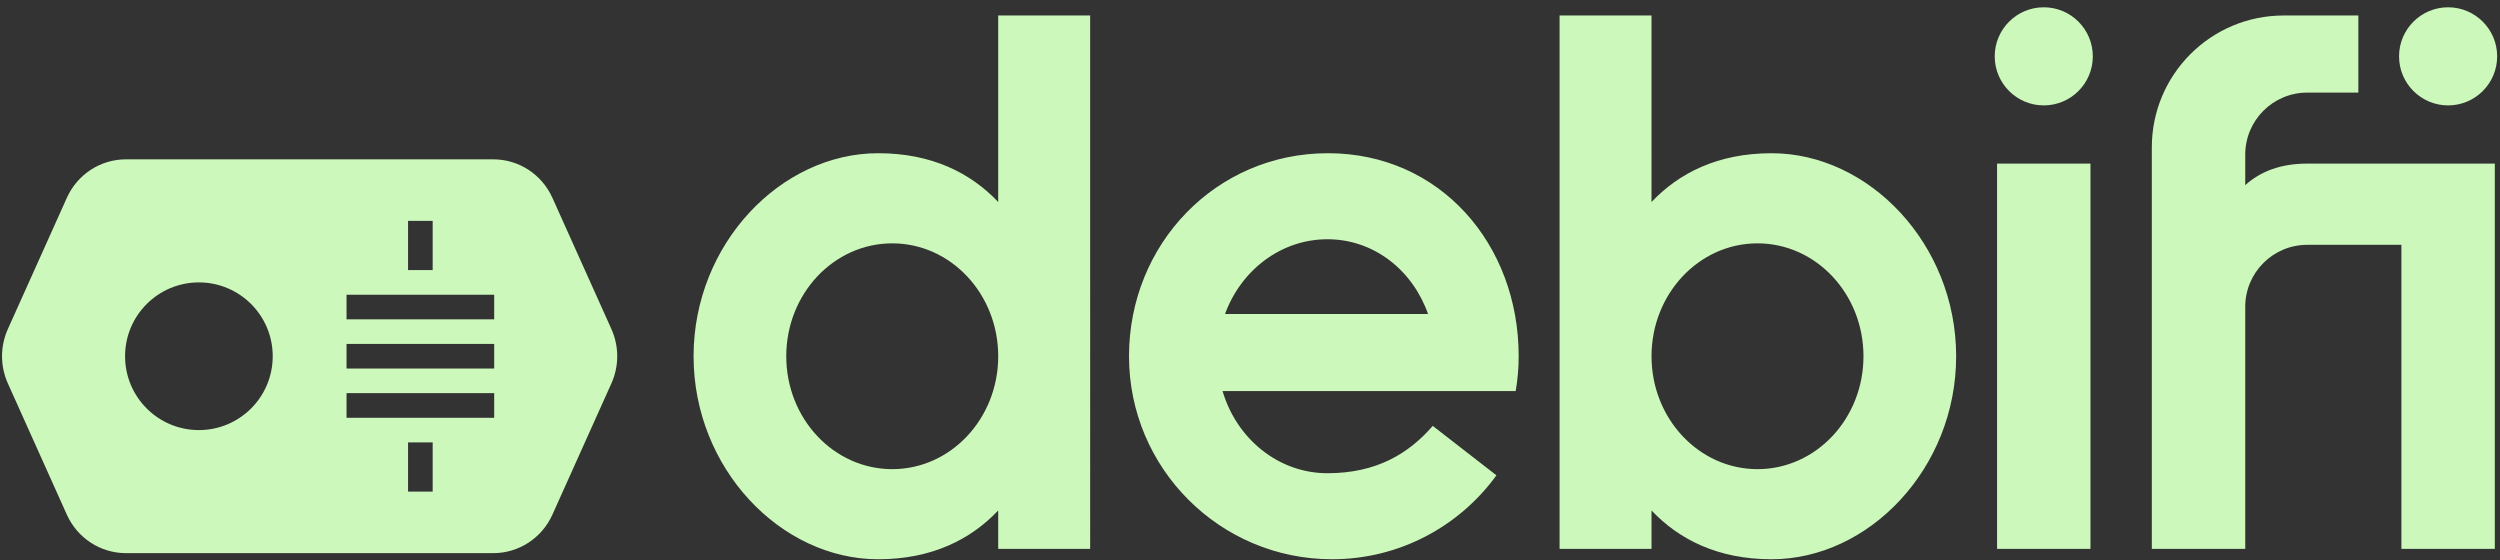
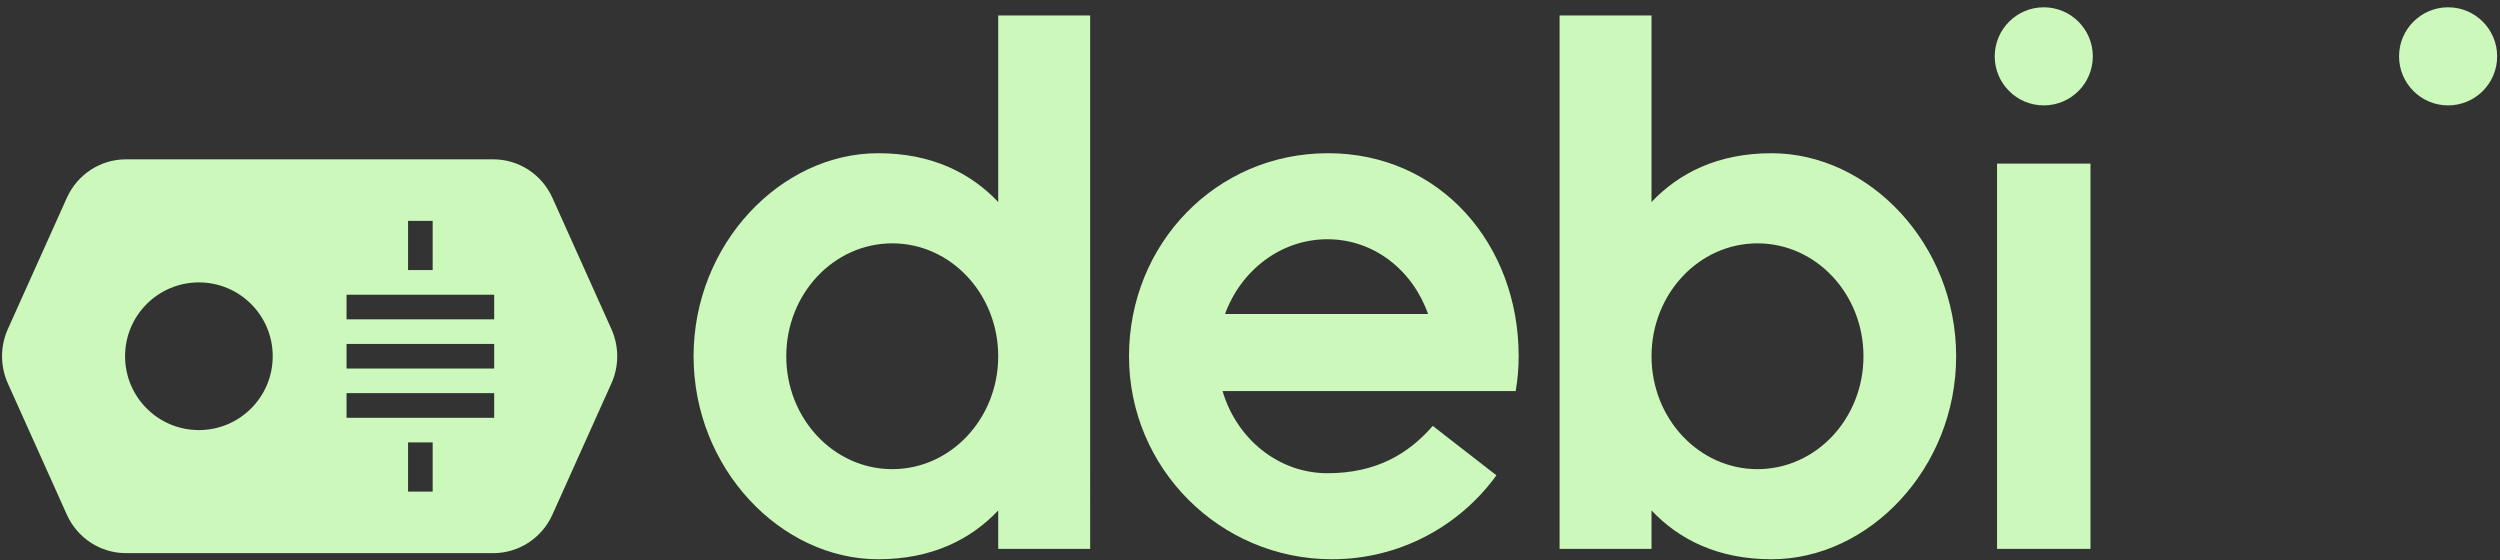
<svg xmlns="http://www.w3.org/2000/svg" width="308" height="69" fill="none">
  <rect width="100%" height="100%" fill="#333333" stroke="none" />
  <g fill="#CCF8BB" clip-path="url(#a)">
    <path fill-rule="evenodd" d="m75.326 40.542-7.27-16.172c-1.298-2.887-4.144-4.74-7.279-4.74H15.516c-3.135 0-5.981 1.853-7.279 4.74L.967 40.542c-.955 2.126-.955 4.567 0 6.692l7.27 16.173c1.298 2.887 4.144 4.74 7.279 4.74h45.261c3.136 0 5.982-1.854 7.279-4.74l7.27-16.173c.956-2.126.956-4.566 0-6.692ZM50.273 27.211h3.032v6.065h-3.032v-6.065ZM24.504 52.986c-5.024 0-9.095-4.073-9.095-9.097 0-5.024 4.072-9.097 9.095-9.097 5.024 0 9.095 4.072 9.095 9.097 0 5.024-4.072 9.097-9.095 9.097Zm28.801 7.581h-3.032v-6.065h3.032v6.065Zm7.579-9.097H42.694V48.437h18.19v3.032Zm0-6.065H42.694v-3.032h18.19v3.032Zm0-6.065H42.694v-3.032h18.19v3.032ZM122.98 24.887c-3.364-3.554-8.154-6.01-14.789-6.01-12.013 0-22.743 11.198-22.743 25.011 0 13.813 10.73 25.011 22.743 25.011 6.634 0 11.424-2.456 14.789-6.01v4.731h11.327V1.908H122.98V24.887Zm-13.056 32.912c-7.212 0-13.057-6.227-13.057-13.909 0-7.682 5.845-13.909 13.057-13.909 7.211 0 13.056 6.227 13.056 13.909 0 7.682-5.845 13.909-13.056 13.909Z" clip-rule="evenodd" />
    <path d="M257.546 20.156h-11.509v47.465h11.509V20.156ZM251.792 12.985c3.338 0 6.043-2.705 6.043-6.043 0-3.337-2.705-6.043-6.043-6.043-3.337 0-6.042 2.705-6.042 6.043 0 3.337 2.705 6.043 6.042 6.043Z" />
-     <path fill-rule="evenodd" d="M295.853 20.156h-11.602c-3.283 0-5.783.977-7.637 2.651v-3.761c0-4.218 3.419-7.637 7.637-7.637h6.298V1.908h-9.198c-8.973 0-16.247 7.274-16.247 16.246v49.467h11.51V37.799c0-4.218 3.419-7.637 7.637-7.637h11.602v37.459h11.509V20.156h-11.509Z" clip-rule="evenodd" />
    <path d="M301.607 12.985c3.337 0 6.042-2.705 6.042-6.043 0-3.337-2.705-6.043-6.042-6.043-3.337 0-6.043 2.705-6.043 6.043 0 3.337 2.706 6.043 6.043 6.043Z" />
    <path fill-rule="evenodd" d="M163.601 18.877c-13.814 0-24.507 11.198-24.507 25.011 0 13.813 11.198 25.011 25.011 25.011 8.331 0 15.709-4.074 20.255-10.338l-7.842-6.091c-2.967 3.409-6.921 5.831-12.979 5.831-6.057 0-11.198-4.262-12.917-10.119h36.11c.241-1.396.369-2.83.369-4.294 0-13.814-9.686-25.012-23.5-25.012Zm-.062 10.598c5.738 0 10.5 3.825 12.396 9.206h-25.01c1.965-5.38 6.876-9.206 12.614-9.206ZM218.255 18.878c-6.634 0-11.423 2.456-14.789 6.01V1.908H192.14V67.621h11.326v-4.731c3.365 3.554 8.155 6.01 14.789 6.01 12.014 0 22.743-11.198 22.743-25.011 0-13.813-10.73-25.011-22.743-25.011Zm-1.731 38.921c-7.212 0-13.057-6.227-13.057-13.909 0-7.682 5.845-13.909 13.057-13.909 7.211 0 13.056 6.227 13.056 13.909 0 7.682-5.845 13.909-13.056 13.909Z" clip-rule="evenodd" />
  </g>
  <defs>
    <clipPath id="a">
      <path fill="#fff" d="M.25.9h307.4v68H.25z" />
    </clipPath>
  </defs>
</svg>